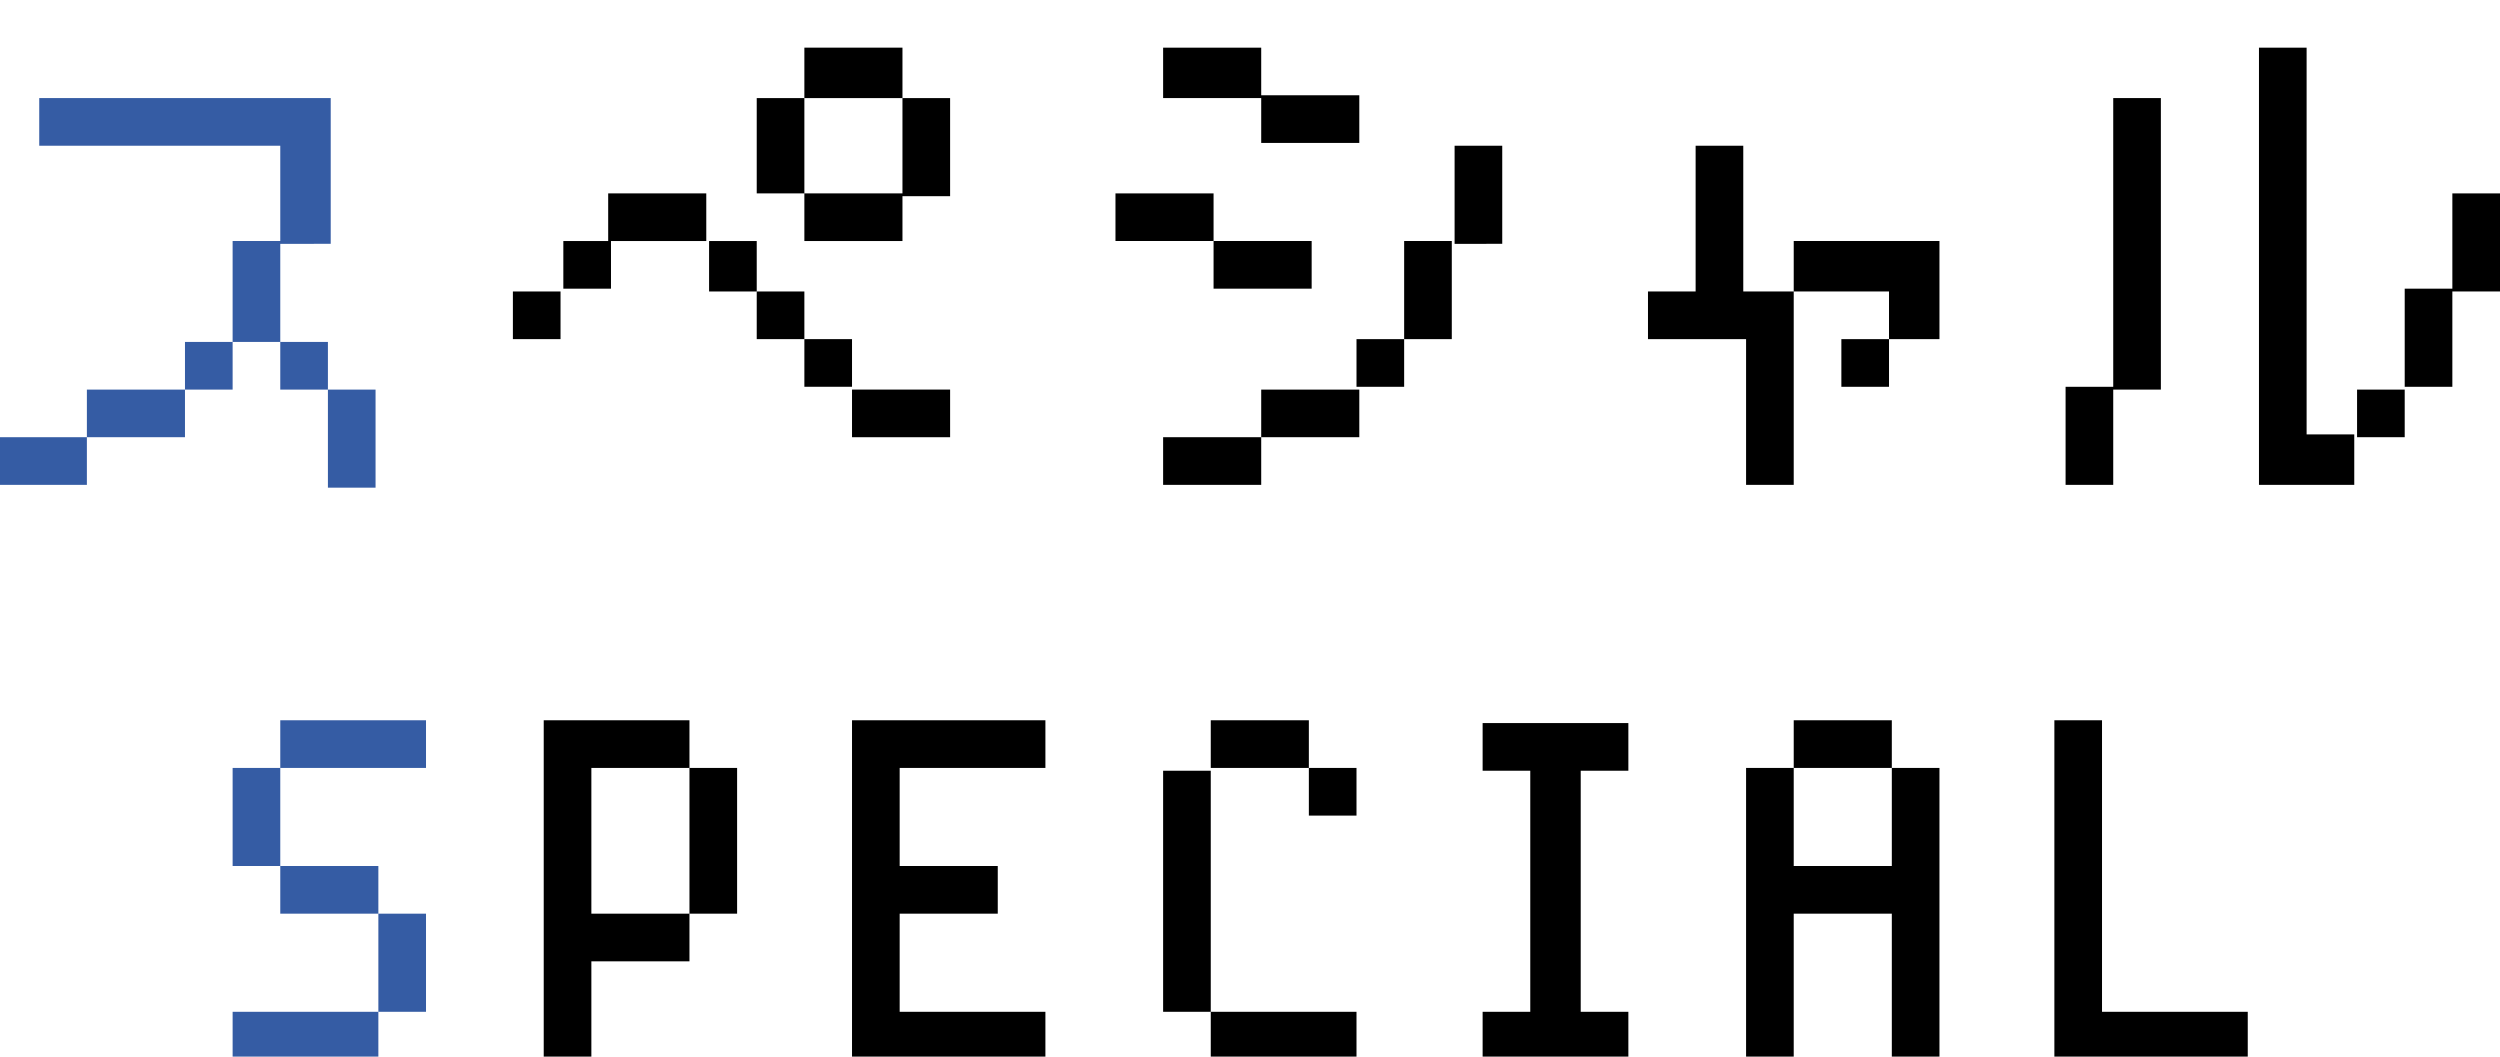
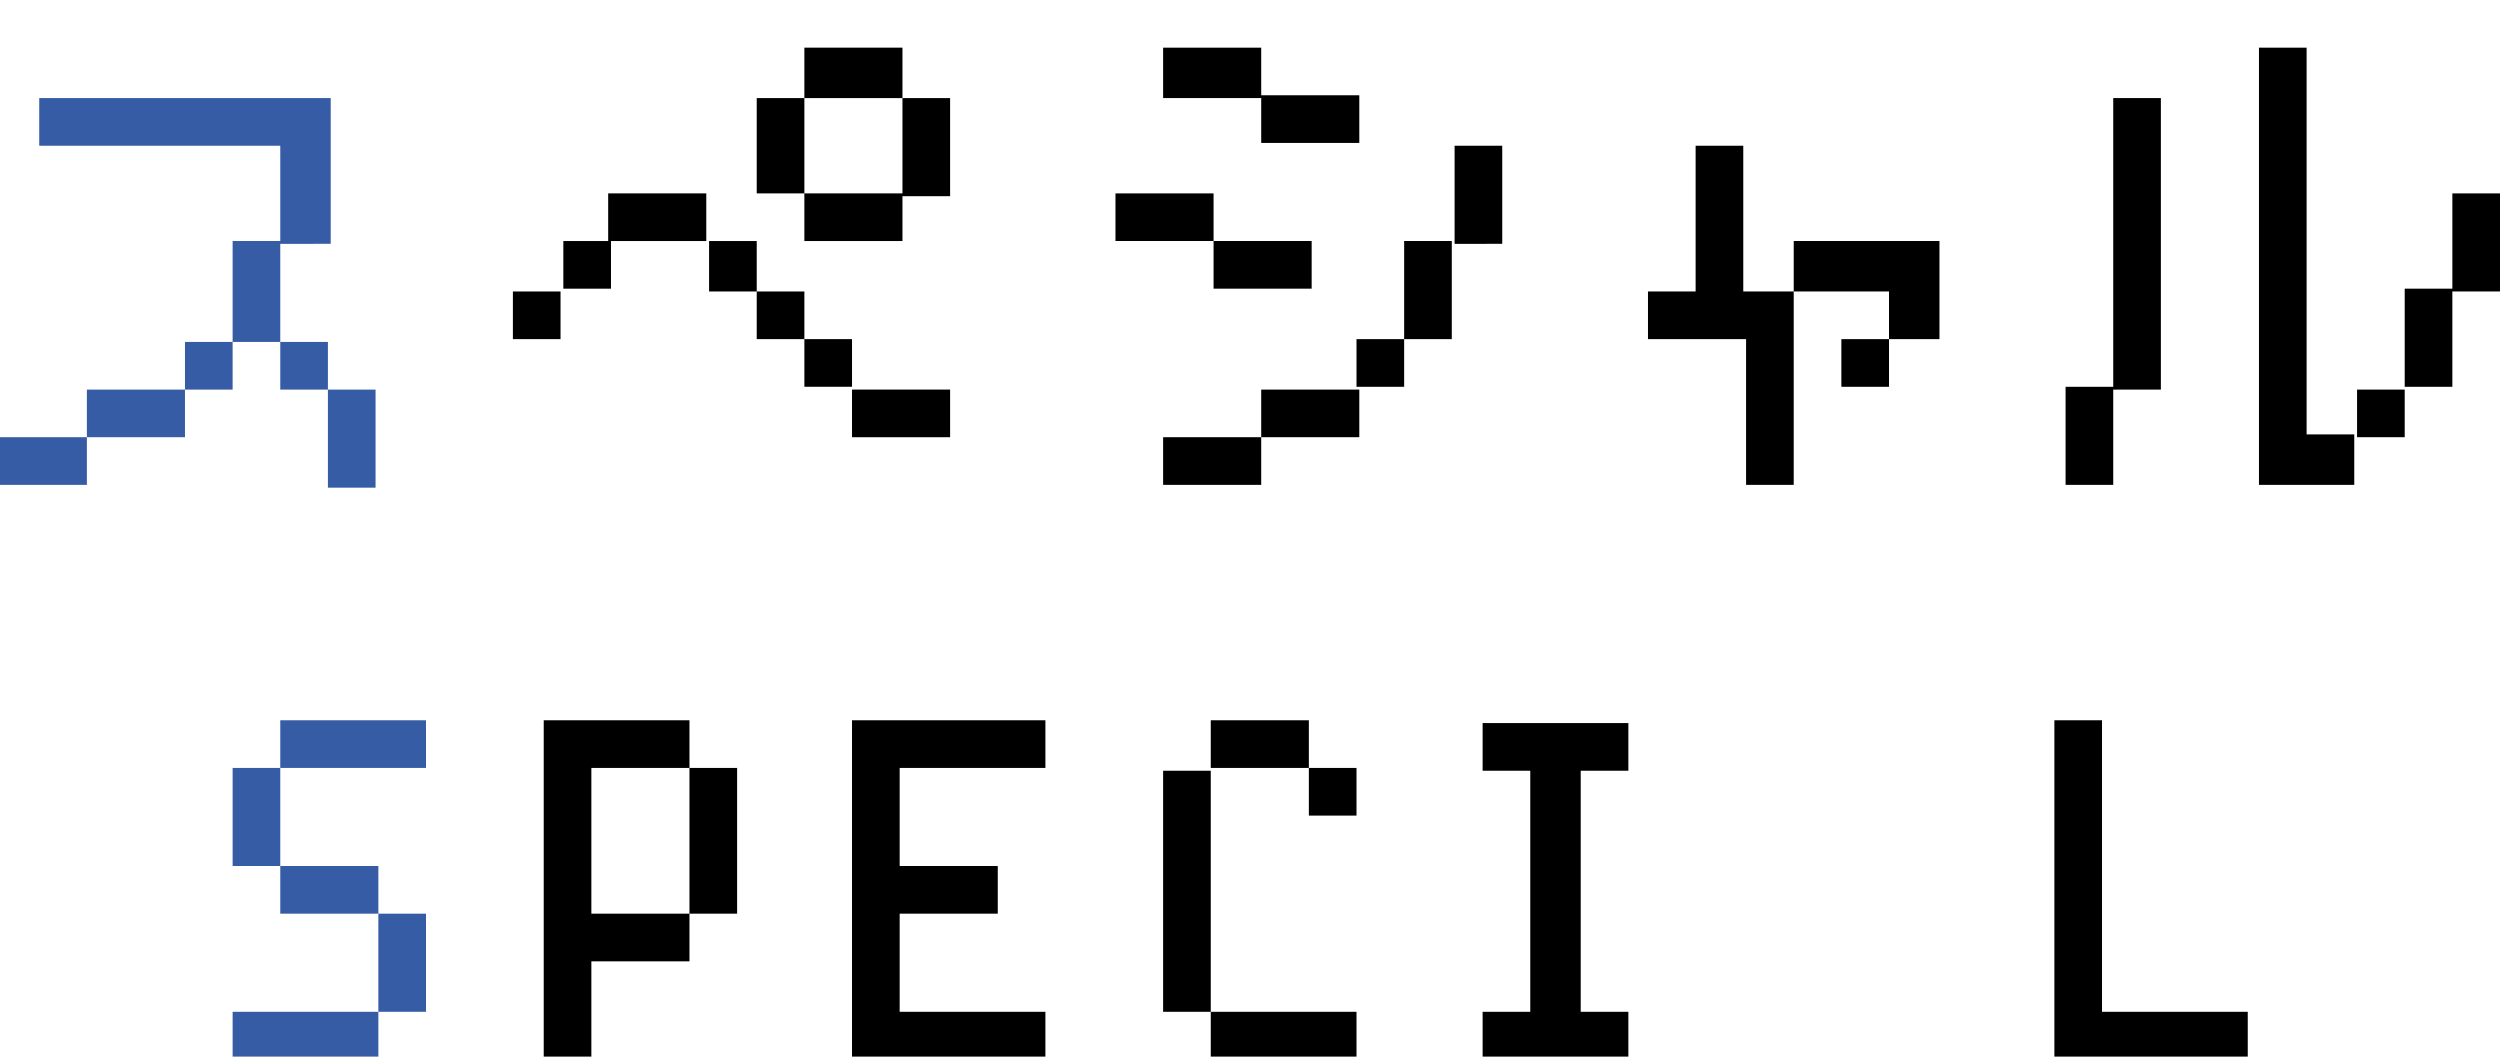
<svg xmlns="http://www.w3.org/2000/svg" version="1.1" id="レイヤー_1" x="0px" y="0px" viewBox="0 0 89.2 37.7" style="enable-background:new 0 0 89.2 37.7;" xml:space="preserve">
  <style type="text/css">
	.st0{fill:#355CA4;}
</style>
  <g>
    <path class="st0" d="M-0.4,17.3v-1.7h3.5v1.7H-0.4z M1.4,5.2V3.5h10.4v5.2H10v3.5h1.7v1.7h1.7v3.5h-1.7v-3.5H10v-1.7H8.3v1.7H6.6   v1.7H3.1v-1.7h3.5v-1.7h1.7V8.6H10V5.2H1.4z" />
    <path d="M18.3,12.1v-1.7h1.7v1.7H18.3z M20.1,10.4V8.6h1.7v1.7H20.1z M25.2,8.6h-3.5V6.9h3.5V8.6z M27,10.4h-1.7V8.6H27V10.4z    M28.7,6.9H27V3.5h1.7V6.9z M28.7,12.1H27v-1.7h1.7V12.1z M32.2,3.5h-3.5V1.7h3.5V3.5z M32.2,8.6h-3.5V6.9h3.5V8.6z M30.4,13.8   h-1.7v-1.7h1.7V13.8z M33.9,15.6h-3.5v-1.7h3.5V15.6z M32.2,6.9V3.5h1.7v3.5H32.2z" />
    <path d="M39.8,8.6V6.9h3.5v1.7h3.5v1.7h-3.5V8.6H39.8z M41.5,3.5V1.7H45v1.7h3.5v1.7H45V3.5H41.5z M41.5,17.3v-1.7H45v1.7H41.5z    M48.4,15.6H45v-1.7h3.5V15.6z M48.4,13.8v-1.7h1.7v1.7H48.4z M50.1,12.1V8.6h1.7v3.5H50.1z M51.9,8.6V5.2h1.7v3.5H51.9z" />
    <path d="M58.8,12.1v-1.7h1.7V5.2h1.7v5.2H64v6.9h-1.7v-5.2H58.8z M67.4,12.1v-1.7H64V8.6h5.2v3.5H67.4z M65.7,13.8v-1.7h1.7v1.7   H65.7z" />
    <path d="M75.4,13.8v3.5h-1.7v-3.5H75.4z M75.4,13.8V3.5h1.7v10.4H75.4z M84.1,17.3h-3.5V1.7h1.7v13.8h1.7V17.3z M84.1,15.6v-1.7   h1.7v1.7H84.1z M85.8,13.8v-3.5h1.7v3.5H85.8z M87.5,10.4V6.9h1.7v3.5H87.5z" />
  </g>
  <g>
    <path class="st0" d="M10,30.9H8.3v-3.5H10V30.9z M8.3,37.8v-1.7h5.2v1.7H8.3z M15.2,27.4H10v-1.7h5.2V27.4z M13.5,32.6H10v-1.7h3.5   V32.6z M13.5,36.1v-3.5h1.7v3.5H13.5z" />
    <path d="M21.1,34.4v3.5h-1.7V25.7h5.2v1.7h1.7v5.2h-1.7v1.7H21.1z M21.1,32.6h3.5v-5.2h-3.5V32.6z" />
    <path d="M37.3,37.8h-6.9V25.7h6.9v1.7h-5.2v3.5h3.5v1.7h-3.5v3.5h5.2V37.8z" />
    <path d="M43.2,36.1h-1.7v-8.6h1.7V36.1z M46.7,27.4h-3.5v-1.7h3.5V27.4z M48.4,37.8h-5.2v-1.7h5.2V37.8z M46.7,27.4h1.7v1.7h-1.7   V27.4z" />
    <path d="M52.9,37.8v-1.7h1.7v-8.6h-1.7v-1.7h5.2v1.7h-1.7v8.6h1.7v1.7H52.9z" />
-     <path d="M69.2,27.4v10.4h-1.7v-5.2H64v5.2h-1.7V27.4H64v3.5h3.5v-3.5H69.2z M67.4,27.4H64v-1.7h3.5V27.4z" />
    <path d="M80.2,37.8h-6.9V25.7h1.7v10.4h5.2V37.8z" />
  </g>
</svg>